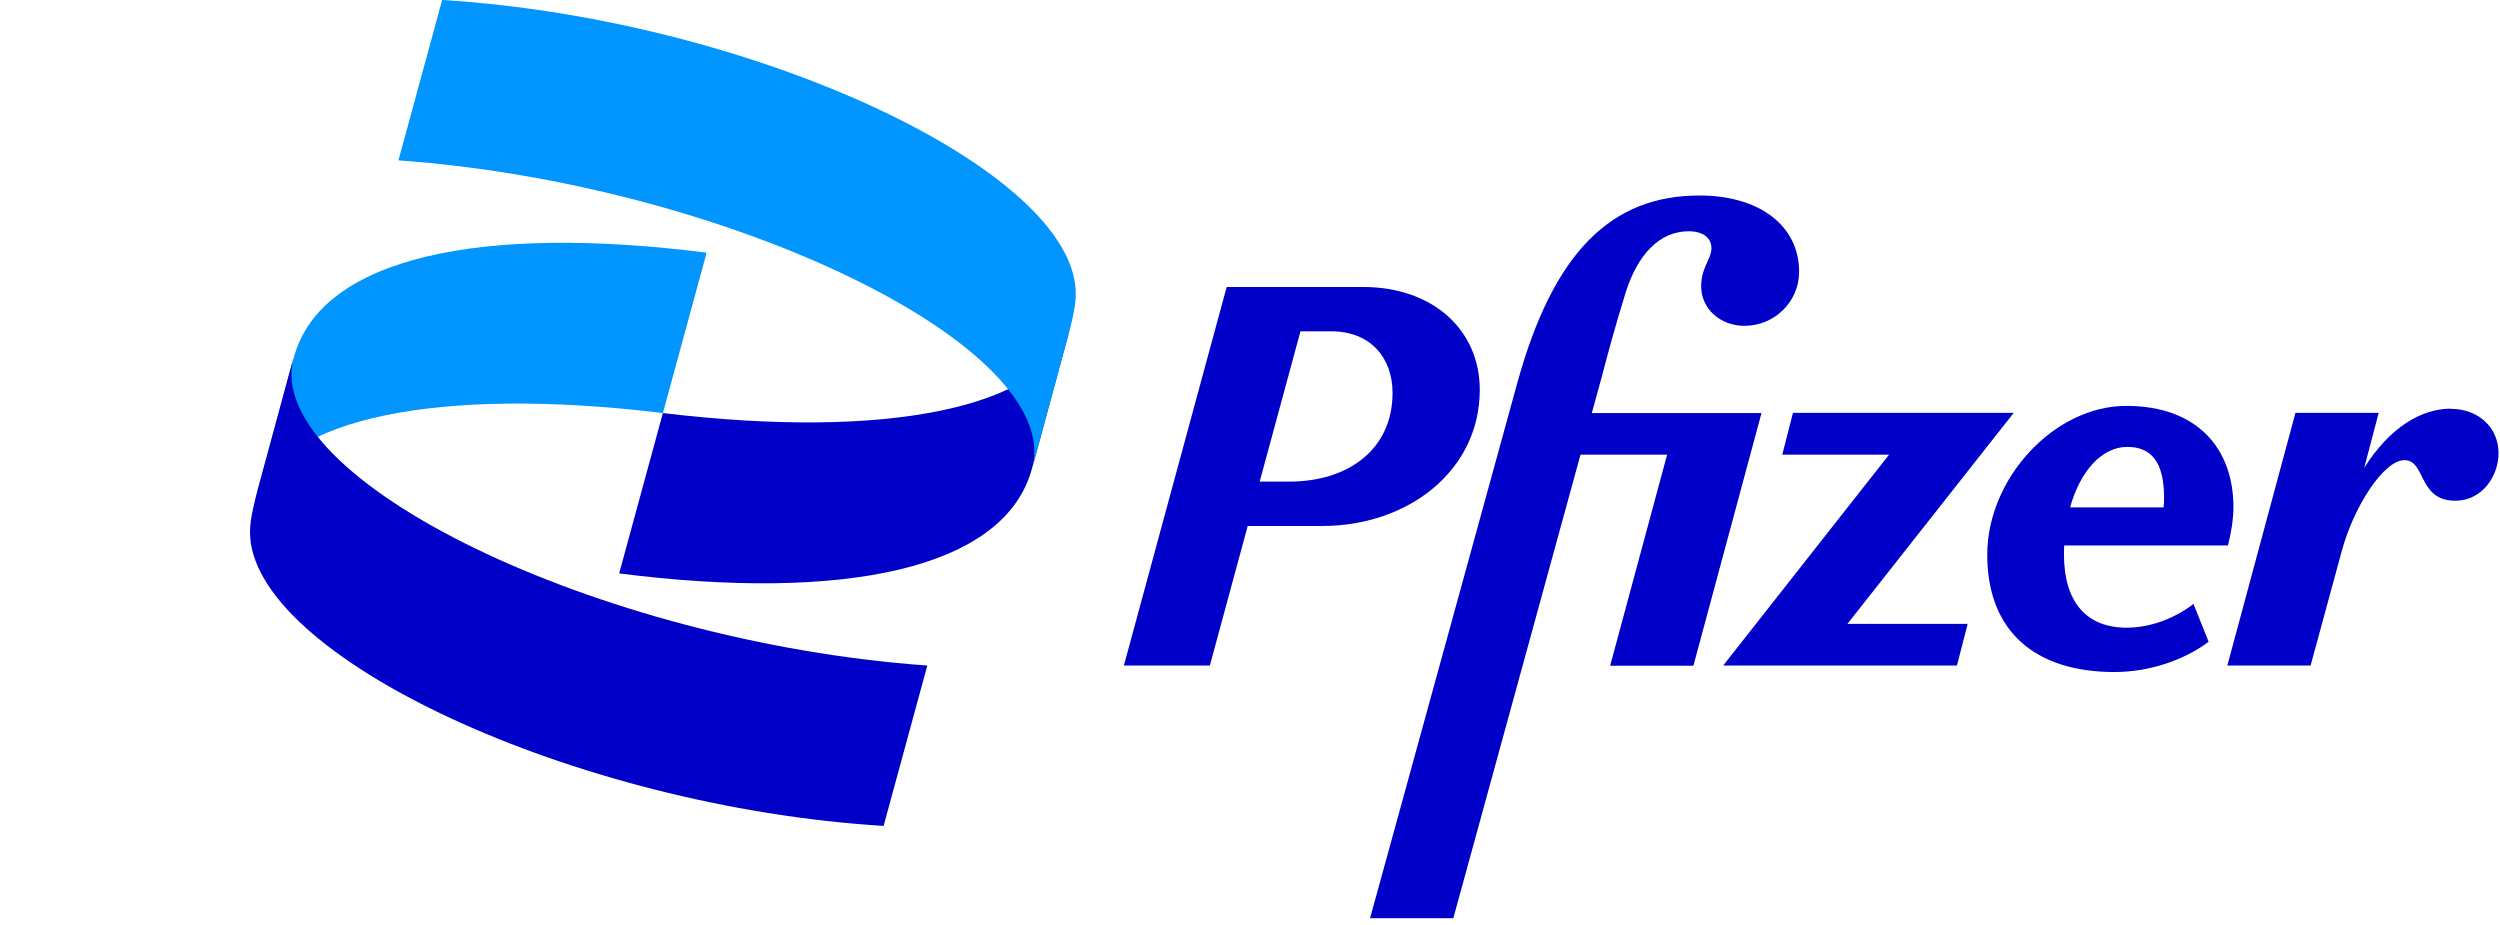
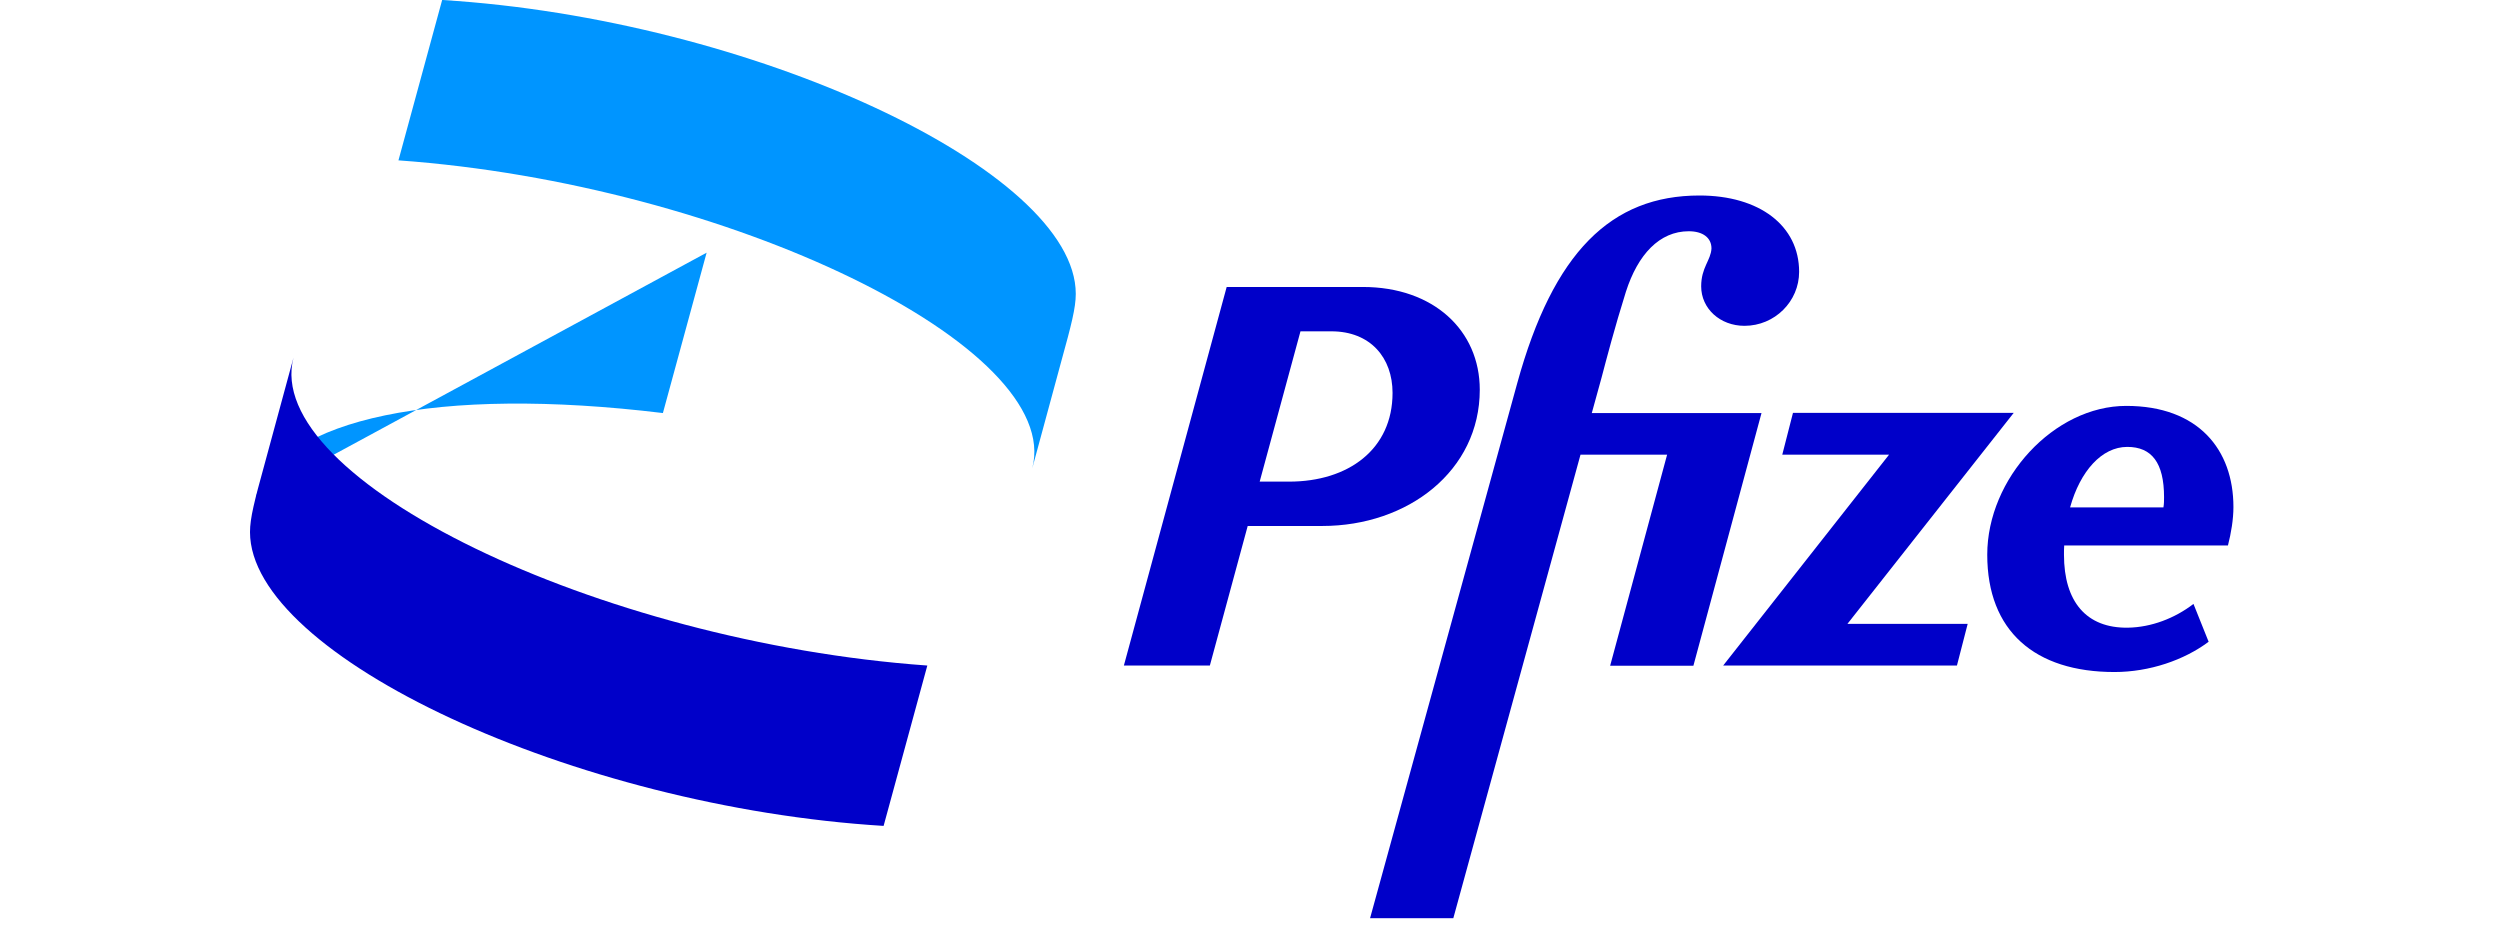
<svg xmlns="http://www.w3.org/2000/svg" width="100" height="37" viewBox="0 0 100 37" fill="none">
  <g clip-path="url(#clip0_2513_78160)">
-     <path d="M10.236 19.86C11.321 16.749 17.502 15.429 26.516 16.522L28.265 10.107C19.343 8.972 12.835 10.25 11.75 14.311L10.245 19.869L10.236 19.86Z" fill="#0095FF" />
-     <path d="M42.794 13.184C41.709 16.295 35.529 17.606 26.515 16.522L24.766 22.937C33.687 24.072 40.196 22.794 41.281 18.733L42.786 13.184H42.794Z" fill="#0000C9" />
+     <path d="M10.236 19.86C11.321 16.749 17.502 15.429 26.516 16.522L28.265 10.107L10.245 19.869L10.236 19.86Z" fill="#0095FF" />
    <path d="M15.946 6.415C29.114 7.357 42.568 13.873 41.29 18.733L42.467 14.395C42.846 13.024 43.031 12.318 43.031 11.755C43.031 6.802 30.056 0.757 17.686 0L15.938 6.415H15.946Z" fill="#0095FF" />
    <path d="M37.085 26.621C23.917 25.679 10.463 19.163 11.741 14.303L10.563 18.641C10.185 20.012 10 20.718 10 21.282C10 26.234 22.975 32.279 35.344 33.036L37.093 26.621H37.085Z" fill="#0000C9" />
    <path d="M85.116 25.107C83.451 25.132 82.559 24.064 82.559 22.189C82.559 22.063 82.559 21.945 82.568 21.819H89.118C89.245 21.323 89.337 20.777 89.337 20.281C89.337 17.985 87.933 16.236 85.049 16.236C82.164 16.236 79.49 19.137 79.49 22.189C79.49 25.241 81.391 26.881 84.578 26.881C85.982 26.881 87.369 26.402 88.345 25.67L87.739 24.157C86.983 24.737 86.049 25.09 85.124 25.107H85.116ZM85.091 17.876C86.066 17.876 86.562 18.506 86.562 19.886C86.562 20.02 86.562 20.154 86.537 20.297H82.803C83.207 18.843 84.073 17.876 85.091 17.876Z" fill="#0000C9" />
    <path d="M59.191 15.59C59.191 13.211 57.333 11.479 54.516 11.479H49.067L44.955 26.622H48.394L49.908 21.039H52.893C56.315 21.039 59.191 18.836 59.191 15.59ZM51.573 19.265H50.387L52.019 13.253H53.255C54.819 13.253 55.702 14.312 55.702 15.716C55.702 17.97 53.936 19.265 51.564 19.265H51.573Z" fill="#0000C9" />
    <path d="M63.674 16.514L64.061 15.11C64.254 14.379 64.582 13.117 65.036 11.671C65.516 10.175 66.382 9.25 67.55 9.25C68.114 9.25 68.459 9.51 68.459 9.939C68.433 10.418 68.047 10.696 68.047 11.453C68.047 12.344 68.803 13.033 69.779 13.033C70.99 13.033 71.965 12.058 71.965 10.873C71.965 9.031 70.384 7.82 67.979 7.82C64.456 7.82 62.135 10.074 60.689 15.329L54.803 36.727H58.133L63.22 18.188H66.684L64.406 26.629H67.736L70.46 16.523H63.666L63.674 16.514Z" fill="#0000C9" />
    <path d="M80.549 16.514H71.719L71.291 18.187H75.562L68.928 26.62H78.278L78.707 24.955H73.897L80.549 16.514Z" fill="#0000C9" />
-     <path d="M98.032 16.346C96.838 16.346 95.569 17.119 94.568 18.717L95.148 16.514H91.818L89.094 26.62H92.424L93.66 22.08C94.156 20.222 95.367 18.406 96.174 18.406C97.04 18.406 96.712 20.029 98.209 20.029C99.294 20.029 99.941 19.036 99.941 18.128C99.941 17.069 99.1 16.354 98.041 16.354L98.032 16.346Z" fill="#0000C9" />
  </g>
  <defs>
    <clipPath id="clip0_2513_78160">
      <rect width="100" height="36.73" fill="white" />
    </clipPath>
  </defs>
</svg>